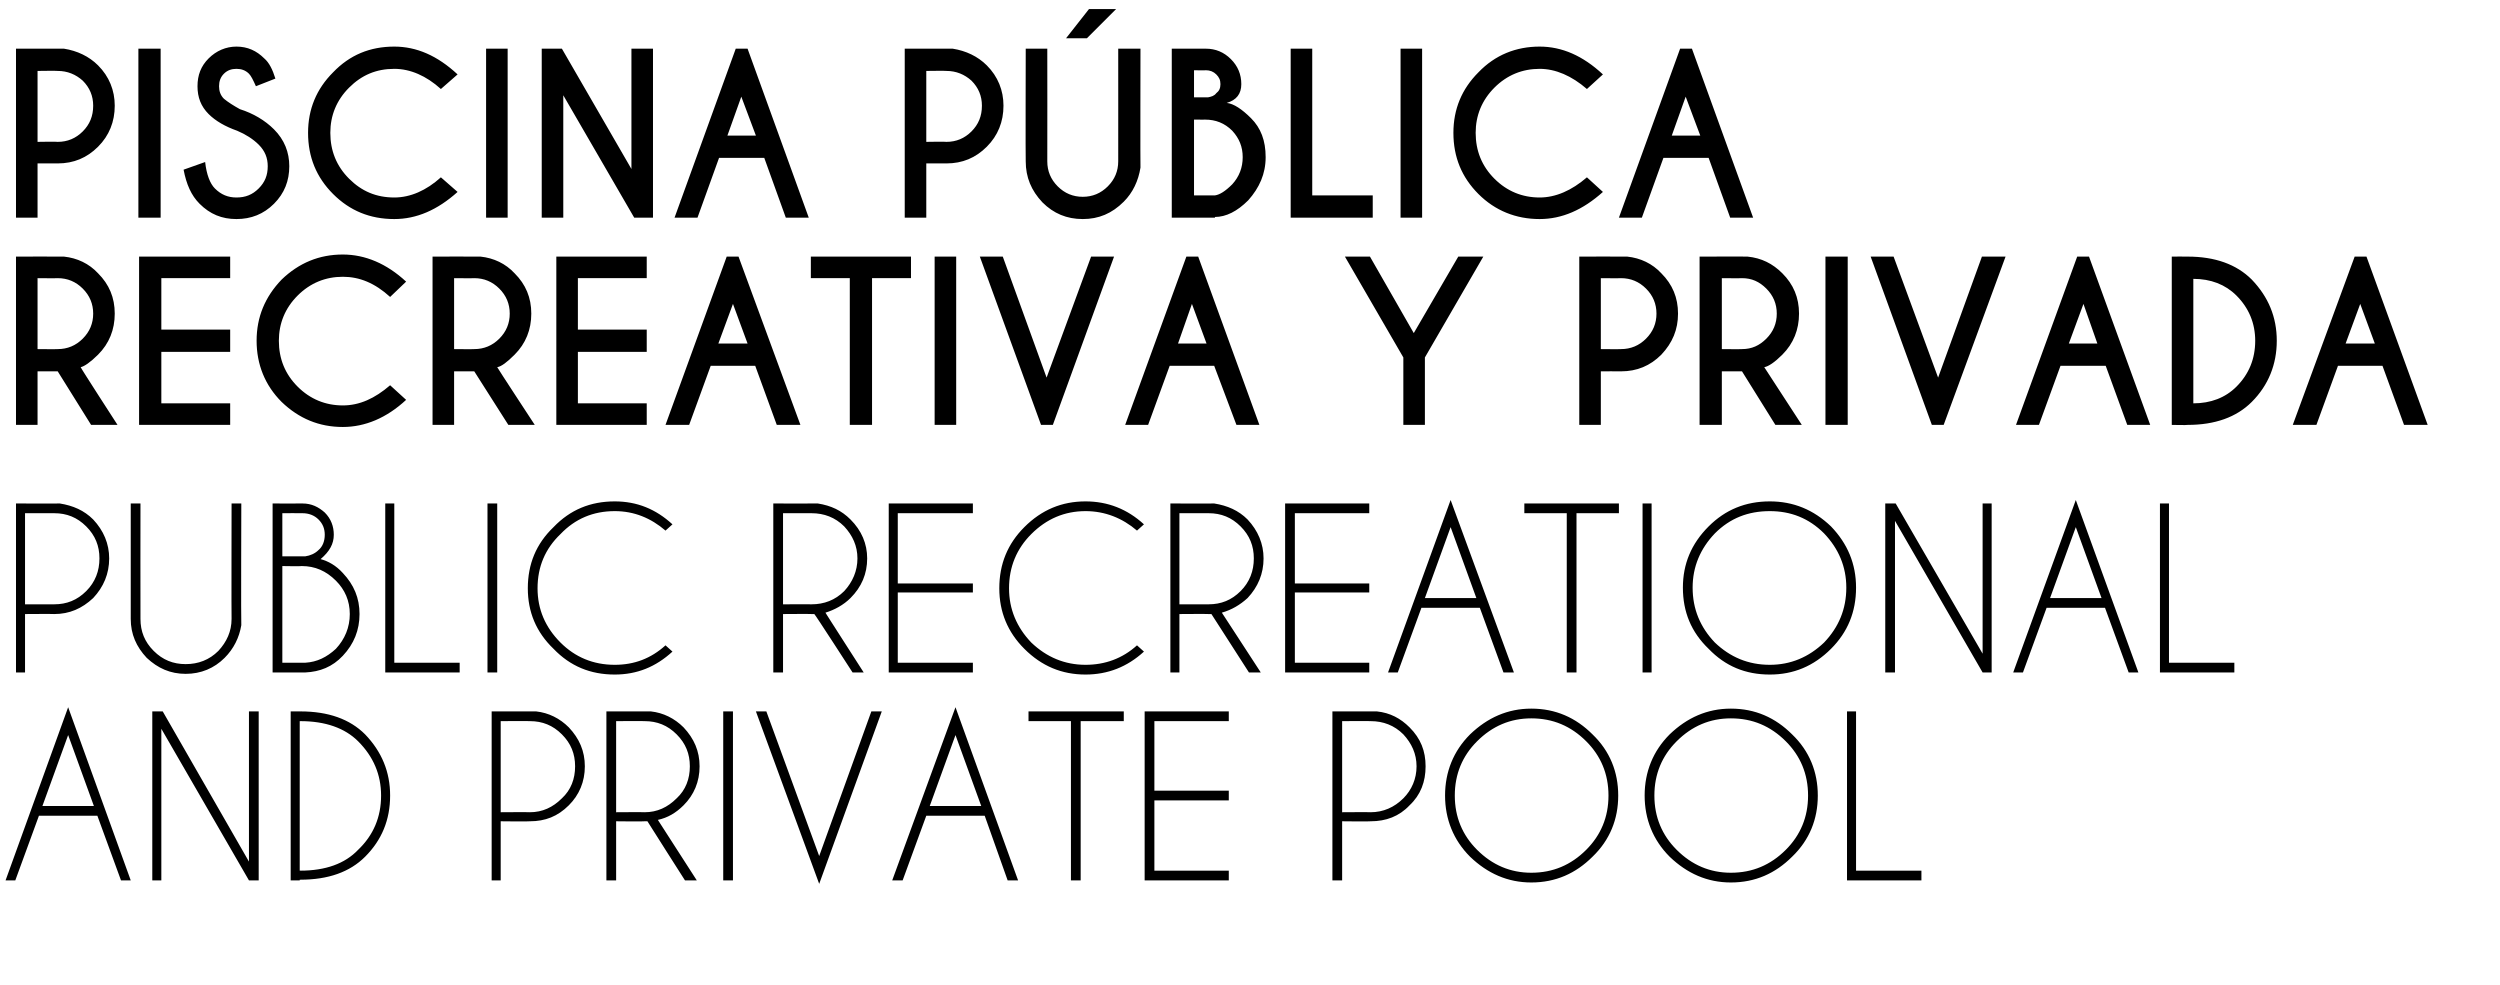
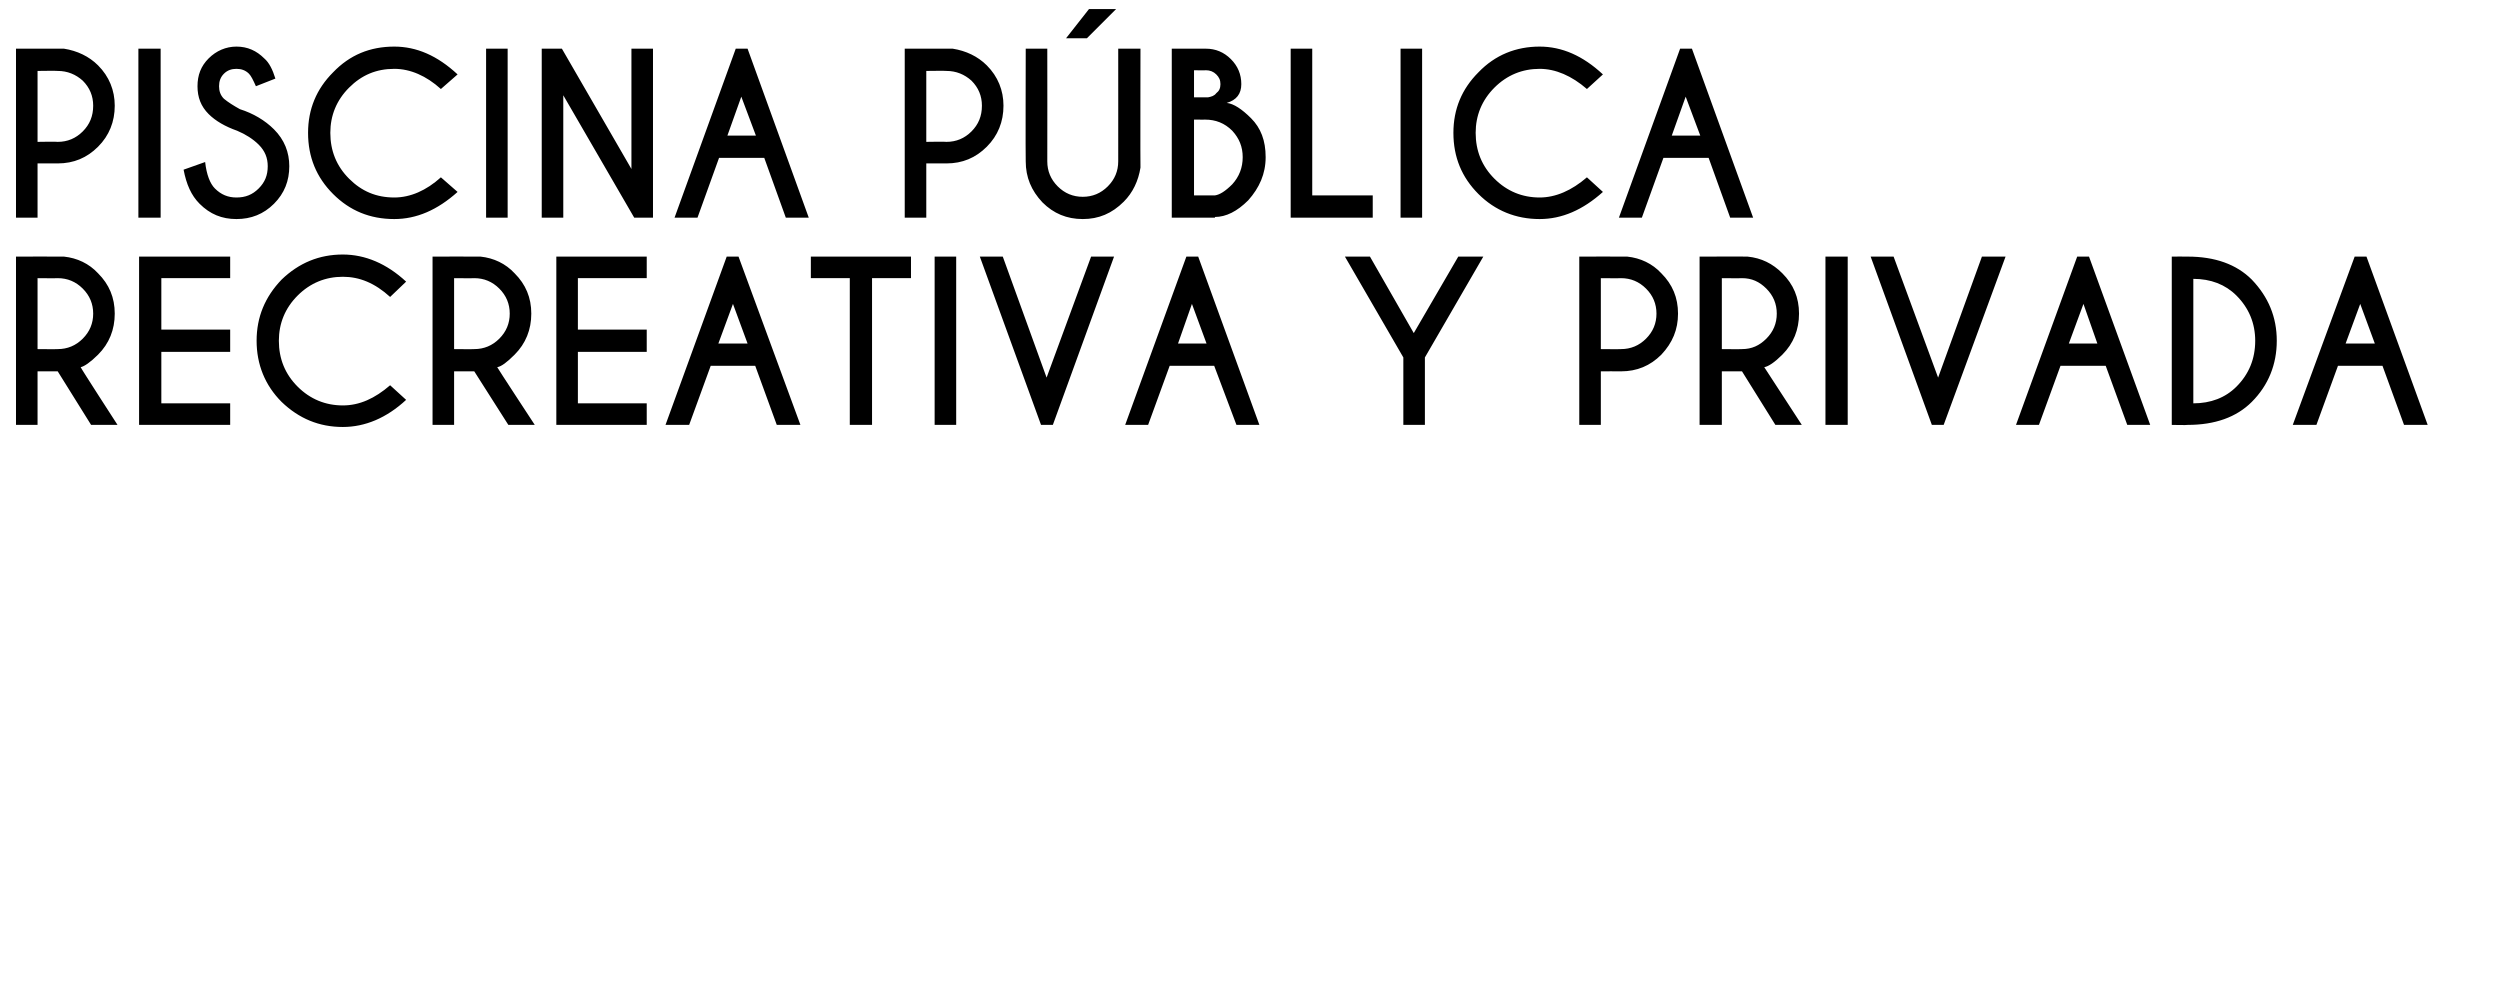
<svg xmlns="http://www.w3.org/2000/svg" version="1.1" width="359.5px" height="141.7px" viewBox="0 -7 359.5 141.7" style="top:-7px">
  <desc>Piscina p blica recreativa y privada Public recreational and private pool</desc>
  <defs />
  <g id="Polygon596401">
-     <path d="M 13.5 108.9 L 9.8 98.7 L 6.1 108.9 L 13.5 108.9 Z M 14 110.3 L 5.6 110.3 L 2.2 119.6 L 0.8 119.6 L 9.8 94.7 L 18.8 119.6 L 17.4 119.6 L 14 110.3 Z M 21.9 95.3 L 23.4 95.3 L 35.8 116.9 L 35.8 95.3 L 37.2 95.3 L 37.2 119.6 L 35.8 119.6 L 23.2 97.8 L 23.2 119.6 L 21.9 119.6 L 21.9 95.3 Z M 43.1 96.7 L 43.1 118.2 C 43.1 118.2 43.22 118.16 43.2 118.2 C 46.8 118.2 49.6 117.2 51.5 115.2 C 53.7 113.1 54.8 110.5 54.8 107.4 C 54.8 104.4 53.7 101.8 51.5 99.6 C 49.6 97.7 46.8 96.7 43.2 96.7 C 43.22 96.72 43.1 96.7 43.1 96.7 Z M 43.1 95.3 C 43.1 95.3 43.22 95.32 43.2 95.3 C 47.2 95.3 50.3 96.4 52.5 98.6 C 54.9 101.1 56.1 104 56.1 107.4 C 56.1 110.9 54.9 113.8 52.5 116.2 C 50.3 118.4 47.2 119.5 43.2 119.5 C 43.22 119.54 43.1 119.5 43.1 119.5 L 43.1 119.6 L 41.8 119.6 L 41.8 95.3 L 43.1 95.3 L 43.1 95.3 Z M 72 111.1 L 72 119.6 L 70.7 119.6 L 70.7 95.3 C 70.7 95.3 77.05 95.29 77.1 95.3 C 78.9 95.5 80.5 96.3 81.8 97.6 C 83.3 99.2 84.1 101 84.1 103.2 C 84.1 105.4 83.3 107.3 81.8 108.8 C 80.2 110.4 78.4 111.1 76.2 111.1 C 76.17 111.15 72 111.1 72 111.1 Z M 72 96.7 L 72 109.8 C 72 109.8 76.17 109.77 76.2 109.8 C 78 109.8 79.5 109.1 80.8 107.8 C 82.1 106.6 82.7 105 82.7 103.2 C 82.7 101.4 82.1 99.9 80.8 98.6 C 79.5 97.3 78 96.7 76.2 96.7 C 76.17 96.67 72 96.7 72 96.7 Z M 88.6 96.7 L 88.6 109.8 C 88.6 109.8 92.69 109.77 92.7 109.8 C 94.5 109.8 96 109.1 97.3 107.8 C 98.6 106.6 99.2 105 99.2 103.2 C 99.2 101.4 98.6 99.9 97.3 98.6 C 96 97.3 94.5 96.7 92.7 96.7 C 92.69 96.67 88.6 96.7 88.6 96.7 Z M 93.1 111.1 C 93 111.1 92.8 111.1 92.7 111.1 C 92.69 111.15 88.6 111.1 88.6 111.1 L 88.6 119.6 L 87.2 119.6 L 87.2 95.3 C 87.2 95.3 93.57 95.29 93.6 95.3 C 95.4 95.5 97 96.3 98.3 97.6 C 99.8 99.2 100.6 101 100.6 103.2 C 100.6 105.4 99.8 107.3 98.3 108.8 C 97.2 109.9 96 110.6 94.6 110.9 C 94.61 110.94 100.2 119.6 100.2 119.6 L 98.5 119.6 C 98.5 119.6 93.1 111.13 93.1 111.1 Z M 105.4 95.3 L 105.4 119.6 L 104 119.6 L 104 95.3 L 105.4 95.3 Z M 110.2 95.3 L 117.8 116.1 L 125.3 95.3 L 126.8 95.3 L 117.8 120.1 L 108.7 95.3 L 110.2 95.3 Z M 141.1 108.9 L 137.4 98.7 L 133.7 108.9 L 141.1 108.9 Z M 141.6 110.3 L 133.2 110.3 L 129.8 119.6 L 128.3 119.6 L 137.4 94.7 L 146.4 119.6 L 144.9 119.6 L 141.6 110.3 Z M 155.4 96.7 L 155.4 119.6 L 154 119.6 L 154 96.7 L 147.9 96.7 L 147.9 95.3 L 161.6 95.3 L 161.6 96.7 L 155.4 96.7 Z M 176.7 95.3 L 176.7 96.7 L 166 96.7 L 166 106.7 L 176.7 106.7 L 176.7 108.1 L 166 108.1 L 166 118.2 L 176.7 118.2 L 176.7 119.6 L 164.6 119.6 L 164.6 95.3 L 176.7 95.3 Z M 193 111.1 L 193 119.6 L 191.6 119.6 L 191.6 95.3 C 191.6 95.3 198.01 95.29 198 95.3 C 199.9 95.5 201.4 96.3 202.7 97.6 C 204.3 99.2 205 101 205 103.2 C 205 105.4 204.3 107.3 202.7 108.8 C 201.2 110.4 199.3 111.1 197.1 111.1 C 197.13 111.15 193 111.1 193 111.1 Z M 193 96.7 L 193 109.8 C 193 109.8 197.13 109.77 197.1 109.8 C 198.9 109.8 200.5 109.1 201.8 107.8 C 203 106.6 203.7 105 203.7 103.2 C 203.7 101.4 203 99.9 201.8 98.6 C 200.5 97.3 198.9 96.7 197.1 96.7 C 197.13 96.67 193 96.7 193 96.7 Z M 220.2 94.9 C 223.7 94.9 226.6 96.2 229 98.6 C 231.5 101 232.7 104 232.7 107.4 C 232.7 110.8 231.5 113.8 229 116.2 C 226.6 118.6 223.7 119.9 220.2 119.9 C 216.8 119.9 213.9 118.6 211.4 116.2 C 209 113.8 207.8 110.8 207.8 107.4 C 207.8 104 209 101 211.4 98.6 C 213.9 96.2 216.8 94.9 220.2 94.9 C 220.2 94.9 220.2 94.9 220.2 94.9 Z M 220.2 96.3 C 217.2 96.3 214.6 97.4 212.4 99.6 C 210.3 101.7 209.2 104.3 209.2 107.4 C 209.2 110.5 210.3 113.1 212.4 115.2 C 214.6 117.4 217.2 118.5 220.2 118.5 C 223.3 118.5 225.9 117.4 228.1 115.2 C 230.2 113.1 231.3 110.5 231.3 107.4 C 231.3 104.3 230.2 101.7 228.1 99.6 C 225.9 97.4 223.3 96.3 220.2 96.3 Z M 248.9 94.9 C 252.4 94.9 255.3 96.2 257.7 98.6 C 260.2 101 261.4 104 261.4 107.4 C 261.4 110.8 260.2 113.8 257.7 116.2 C 255.3 118.6 252.4 119.9 248.9 119.9 C 245.5 119.9 242.6 118.6 240.1 116.2 C 237.7 113.8 236.5 110.8 236.5 107.4 C 236.5 104 237.7 101 240.1 98.6 C 242.6 96.2 245.5 94.9 248.9 94.9 C 248.9 94.9 248.9 94.9 248.9 94.9 Z M 248.9 96.3 C 245.9 96.3 243.3 97.4 241.1 99.6 C 239 101.7 237.9 104.3 237.9 107.4 C 237.9 110.5 239 113.1 241.1 115.2 C 243.3 117.4 245.9 118.5 248.9 118.5 C 252 118.5 254.6 117.4 256.8 115.2 C 258.9 113.1 260 110.5 260 107.4 C 260 104.3 258.9 101.7 256.8 99.6 C 254.6 97.4 252 96.3 248.9 96.3 Z M 265.6 119.6 L 265.6 95.3 L 266.9 95.3 L 266.9 118.2 L 276.3 118.2 L 276.3 119.6 L 265.6 119.6 Z " stroke="none" fill="#000" />
-   </g>
+     </g>
  <g id="Polygon596400">
-     <path d="M 3.6 81.3 L 3.6 89.7 L 2.3 89.7 L 2.3 65.4 C 2.3 65.4 8.65 65.42 8.6 65.4 C 10.5 65.7 12.1 66.4 13.4 67.7 C 14.9 69.3 15.7 71.2 15.7 73.3 C 15.7 75.5 14.9 77.4 13.4 79 C 11.8 80.5 10 81.3 7.8 81.3 C 7.77 81.27 3.6 81.3 3.6 81.3 Z M 3.6 66.8 L 3.6 79.9 C 3.6 79.9 7.77 79.89 7.8 79.9 C 9.6 79.9 11.1 79.3 12.4 78 C 13.7 76.7 14.3 75.1 14.3 73.3 C 14.3 71.5 13.7 70 12.4 68.7 C 11.1 67.4 9.6 66.8 7.8 66.8 C 7.77 66.8 3.6 66.8 3.6 66.8 Z M 33.3 65.4 L 34.7 65.4 C 34.7 65.4 34.65 82.87 34.7 82.9 C 34.4 84.7 33.6 86.3 32.3 87.6 C 30.8 89.1 28.9 89.9 26.7 89.9 C 24.5 89.9 22.7 89.1 21.1 87.6 C 19.6 86 18.8 84.2 18.8 82 C 18.8 81.99 18.8 65.4 18.8 65.4 L 20.2 65.4 C 20.2 65.4 20.18 81.99 20.2 82 C 20.2 83.8 20.8 85.3 22.1 86.6 C 23.4 87.9 24.9 88.5 26.7 88.5 C 28.5 88.5 30.1 87.9 31.4 86.6 C 32.6 85.3 33.3 83.8 33.3 82 C 33.27 81.99 33.3 65.4 33.3 65.4 Z M 43.5 65.4 C 44.8 65.4 45.8 65.9 46.7 66.7 C 47.6 67.6 48 68.7 48 69.9 C 48 71.2 47.4 72.3 46.1 73.4 C 47.2 73.7 48.3 74.3 49.3 75.4 C 50.9 77.1 51.7 79 51.7 81.3 C 51.7 83.6 50.9 85.6 49.3 87.3 C 47.8 88.9 46 89.6 43.9 89.7 C 43.9 89.68 43.9 89.7 43.9 89.7 L 39.2 89.7 L 39.2 65.4 C 39.2 65.4 43.51 65.42 43.5 65.4 Z M 40.6 74.4 L 40.6 88.3 L 43.9 88.3 C 43.9 88.3 43.9 88.34 43.9 88.3 C 45.6 88.2 47 87.5 48.3 86.3 C 49.6 84.9 50.3 83.2 50.3 81.3 C 50.3 79.4 49.6 77.8 48.3 76.5 C 46.9 75.1 45.3 74.4 43.4 74.4 C 43.4 74.45 40.6 74.4 40.6 74.4 Z M 40.6 66.8 L 40.6 73 C 40.6 73 43.86 72.99 43.9 73 C 44.6 72.9 45.3 72.6 45.8 72.1 C 46.4 71.6 46.7 70.8 46.7 69.9 C 46.7 69 46.4 68.3 45.8 67.7 C 45.2 67.1 44.4 66.8 43.5 66.8 C 43.51 66.78 40.6 66.8 40.6 66.8 Z M 55.4 89.7 L 55.4 65.4 L 56.7 65.4 L 56.7 88.3 L 66.1 88.3 L 66.1 89.7 L 55.4 89.7 Z M 71.5 65.4 L 71.5 89.7 L 70.1 89.7 L 70.1 65.4 L 71.5 65.4 Z M 88.4 88.6 C 91.2 88.6 93.6 87.7 95.7 85.8 C 95.7 85.8 96.7 86.7 96.7 86.7 C 94.3 88.9 91.6 90 88.4 90 C 84.9 90 82 88.8 79.6 86.3 C 77.1 83.9 75.9 81 75.9 77.6 C 75.9 74.1 77.1 71.2 79.6 68.8 C 82 66.3 84.9 65.1 88.4 65.1 C 91.6 65.1 94.3 66.2 96.7 68.4 C 96.7 68.4 95.7 69.3 95.7 69.3 C 93.6 67.5 91.2 66.5 88.4 66.5 C 85.3 66.5 82.7 67.6 80.6 69.8 C 78.4 71.9 77.3 74.5 77.3 77.6 C 77.3 80.6 78.4 83.2 80.6 85.4 C 82.7 87.5 85.3 88.6 88.4 88.6 C 88.4 88.6 88.4 88.6 88.4 88.6 Z M 112.6 66.8 L 112.6 79.9 C 112.6 79.9 116.74 79.89 116.7 79.9 C 118.5 79.9 120.1 79.3 121.4 78 C 122.6 76.7 123.3 75.1 123.3 73.3 C 123.3 71.5 122.6 70 121.4 68.7 C 120.1 67.4 118.5 66.8 116.7 66.8 C 116.74 66.8 112.6 66.8 112.6 66.8 Z M 117.1 81.3 C 117 81.3 116.9 81.3 116.7 81.3 C 116.74 81.27 112.6 81.3 112.6 81.3 L 112.6 89.7 L 111.2 89.7 L 111.2 65.4 C 111.2 65.4 117.62 65.42 117.6 65.4 C 119.5 65.7 121 66.4 122.3 67.7 C 123.9 69.3 124.7 71.2 124.7 73.3 C 124.7 75.5 123.9 77.4 122.3 79 C 121.3 80 120 80.7 118.7 81.1 C 118.65 81.06 124.2 89.7 124.2 89.7 L 122.6 89.7 C 122.6 89.7 117.15 81.26 117.1 81.3 Z M 139.9 65.4 L 139.9 66.8 L 129.1 66.8 L 129.1 76.9 L 139.9 76.9 L 139.9 78.2 L 129.1 78.2 L 129.1 88.3 L 139.9 88.3 L 139.9 89.7 L 127.8 89.7 L 127.8 65.4 L 139.9 65.4 Z M 156.1 88.6 C 158.9 88.6 161.4 87.7 163.5 85.8 C 163.5 85.8 164.5 86.7 164.5 86.7 C 162.1 88.9 159.3 90 156.1 90 C 152.7 90 149.8 88.8 147.3 86.3 C 144.9 83.9 143.7 81 143.7 77.6 C 143.7 74.1 144.9 71.2 147.3 68.8 C 149.8 66.3 152.7 65.1 156.1 65.1 C 159.3 65.1 162.1 66.2 164.5 68.4 C 164.5 68.4 163.5 69.3 163.5 69.3 C 161.4 67.5 158.9 66.5 156.1 66.5 C 153.1 66.5 150.5 67.6 148.3 69.8 C 146.2 71.9 145.1 74.5 145.1 77.6 C 145.1 80.6 146.2 83.2 148.3 85.4 C 150.5 87.5 153.1 88.6 156.1 88.6 C 156.1 88.6 156.1 88.6 156.1 88.6 Z M 169.6 66.8 L 169.6 79.9 C 169.6 79.9 173.77 79.89 173.8 79.9 C 175.6 79.9 177.1 79.3 178.4 78 C 179.7 76.7 180.3 75.1 180.3 73.3 C 180.3 71.5 179.7 70 178.4 68.7 C 177.1 67.4 175.6 66.8 173.8 66.8 C 173.77 66.8 169.6 66.8 169.6 66.8 Z M 174.2 81.3 C 174 81.3 173.9 81.3 173.8 81.3 C 173.77 81.27 169.6 81.3 169.6 81.3 L 169.6 89.7 L 168.3 89.7 L 168.3 65.4 C 168.3 65.4 174.65 65.42 174.6 65.4 C 176.5 65.7 178.1 66.4 179.4 67.7 C 180.9 69.3 181.7 71.2 181.7 73.3 C 181.7 75.5 180.9 77.4 179.4 79 C 178.3 80 177.1 80.7 175.7 81.1 C 175.68 81.06 181.3 89.7 181.3 89.7 L 179.6 89.7 C 179.6 89.7 174.18 81.26 174.2 81.3 Z M 196.9 65.4 L 196.9 66.8 L 186.2 66.8 L 186.2 76.9 L 196.9 76.9 L 196.9 78.2 L 186.2 78.2 L 186.2 88.3 L 196.9 88.3 L 196.9 89.7 L 184.8 89.7 L 184.8 65.4 L 196.9 65.4 Z M 212.3 79 L 208.6 68.8 L 204.9 79 L 212.3 79 Z M 212.8 80.4 L 204.4 80.4 L 201 89.7 L 199.6 89.7 L 208.6 64.9 L 217.7 89.7 L 216.2 89.7 L 212.8 80.4 Z M 226.7 66.8 L 226.7 89.7 L 225.3 89.7 L 225.3 66.8 L 219.2 66.8 L 219.2 65.4 L 232.8 65.4 L 232.8 66.8 L 226.7 66.8 Z M 237.5 65.4 L 237.5 89.7 L 236.2 89.7 L 236.2 65.4 L 237.5 65.4 Z M 254.5 65.1 C 257.9 65.1 260.8 66.3 263.3 68.7 C 265.7 71.2 266.9 74.1 266.9 77.5 C 266.9 81 265.7 83.9 263.3 86.3 C 260.8 88.8 257.9 90 254.5 90 C 251 90 248.1 88.8 245.7 86.3 C 243.2 83.9 242 81 242 77.5 C 242 74.1 243.2 71.2 245.7 68.7 C 248.1 66.3 251 65.1 254.5 65.1 C 254.5 65.1 254.5 65.1 254.5 65.1 Z M 254.5 66.5 C 251.4 66.5 248.8 67.5 246.6 69.7 C 244.5 71.9 243.4 74.5 243.4 77.5 C 243.4 80.6 244.5 83.2 246.6 85.4 C 248.8 87.5 251.4 88.6 254.5 88.6 C 257.5 88.6 260.1 87.5 262.3 85.4 C 264.4 83.2 265.5 80.6 265.5 77.5 C 265.5 74.5 264.4 71.9 262.3 69.7 C 260.1 67.5 257.5 66.5 254.5 66.5 Z M 271.1 65.4 L 272.6 65.4 L 285.1 87 L 285.1 65.4 L 286.4 65.4 L 286.4 89.7 L 285.1 89.7 L 272.5 67.9 L 272.5 89.7 L 271.1 89.7 L 271.1 65.4 Z M 302.2 79 L 298.5 68.8 L 294.8 79 L 302.2 79 Z M 302.7 80.4 L 294.3 80.4 L 290.9 89.7 L 289.5 89.7 L 298.5 64.9 L 307.5 89.7 L 306.1 89.7 L 302.7 80.4 Z M 310.6 89.7 L 310.6 65.4 L 311.9 65.4 L 311.9 88.3 L 321.3 88.3 L 321.3 89.7 L 310.6 89.7 Z " stroke="none" fill="#000" />
-   </g>
+     </g>
  <g id="Polygon596399">
    <path d="M 5.4 33 L 5.4 43.2 C 5.4 43.2 8.28 43.23 8.3 43.2 C 9.7 43.2 10.9 42.7 11.9 41.7 C 12.9 40.7 13.4 39.5 13.4 38.1 C 13.4 36.7 12.9 35.5 11.9 34.5 C 10.9 33.5 9.7 33 8.3 33 C 8.28 33.03 5.4 33 5.4 33 Z M 8.3 46.4 L 5.4 46.4 L 5.4 54.1 L 2.3 54.1 L 2.3 29.9 C 2.3 29.9 9.16 29.88 9.2 29.9 C 11.1 30.1 12.8 30.9 14.1 32.3 C 15.7 33.9 16.5 35.8 16.5 38.1 C 16.5 40.4 15.7 42.4 14.1 44 C 13 45.1 12.1 45.7 11.6 45.8 C 11.56 45.85 16.9 54.1 16.9 54.1 L 13.1 54.1 L 8.3 46.4 Z M 33.1 29.9 L 33.1 33 L 23.2 33 L 23.2 40.4 L 33.1 40.4 L 33.1 43.6 L 23.2 43.6 L 23.2 51 L 33.1 51 L 33.1 54.1 L 20 54.1 L 20 29.9 L 33.1 29.9 Z M 49.3 51.3 C 51.7 51.3 53.9 50.3 56.1 48.4 C 56.1 48.4 58.4 50.5 58.4 50.5 C 55.6 53.1 52.5 54.4 49.3 54.4 C 45.9 54.4 43 53.2 40.5 50.8 C 38.1 48.4 36.9 45.4 36.9 42 C 36.9 38.6 38.1 35.7 40.5 33.2 C 43 30.8 45.9 29.6 49.3 29.6 C 52.5 29.6 55.6 30.9 58.4 33.5 C 58.4 33.5 56.1 35.7 56.1 35.7 C 53.9 33.7 51.7 32.8 49.3 32.8 C 46.8 32.8 44.6 33.7 42.8 35.5 C 41 37.3 40.1 39.5 40.1 42 C 40.1 44.6 41 46.8 42.8 48.6 C 44.6 50.4 46.8 51.3 49.3 51.3 C 49.3 51.3 49.3 51.3 49.3 51.3 Z M 65.3 33 L 65.3 43.2 C 65.3 43.2 68.21 43.23 68.2 43.2 C 69.6 43.2 70.8 42.7 71.8 41.7 C 72.8 40.7 73.3 39.5 73.3 38.1 C 73.3 36.7 72.8 35.5 71.8 34.5 C 70.8 33.5 69.6 33 68.2 33 C 68.21 33.03 65.3 33 65.3 33 Z M 68.2 46.4 L 65.3 46.4 L 65.3 54.1 L 62.2 54.1 L 62.2 29.9 C 62.2 29.9 69.09 29.88 69.1 29.9 C 71 30.1 72.7 30.9 74 32.3 C 75.6 33.9 76.4 35.8 76.4 38.1 C 76.4 40.4 75.6 42.4 74 44 C 72.9 45.1 72.1 45.7 71.5 45.8 C 71.49 45.85 76.9 54.1 76.9 54.1 L 73.1 54.1 L 68.2 46.4 Z M 93 29.9 L 93 33 L 83.1 33 L 83.1 40.4 L 93 40.4 L 93 43.6 L 83.1 43.6 L 83.1 51 L 93 51 L 93 54.1 L 80 54.1 L 80 29.9 L 93 29.9 Z M 107.5 42.4 L 105.4 36.7 L 103.3 42.4 L 107.5 42.4 Z M 106.2 29.9 L 115.1 54.1 L 111.7 54.1 L 108.6 45.6 L 102.2 45.6 L 99.1 54.1 L 95.7 54.1 L 104.5 29.9 L 106.2 29.9 Z M 125.4 33 L 125.4 54.1 L 122.2 54.1 L 122.2 33 L 116.6 33 L 116.6 29.9 L 131 29.9 L 131 33 L 125.4 33 Z M 137.5 29.9 L 137.5 54.1 L 134.4 54.1 L 134.4 29.9 L 137.5 29.9 Z M 149.7 54.1 L 140.9 29.9 L 144.2 29.9 L 150.5 47.3 L 156.9 29.9 L 160.2 29.9 L 151.4 54.1 L 149.7 54.1 Z M 173.5 42.4 L 171.4 36.7 L 169.4 42.4 L 173.5 42.4 Z M 172.3 29.9 L 181.1 54.1 L 177.8 54.1 L 174.6 45.6 L 168.2 45.6 L 165.1 54.1 L 161.8 54.1 L 170.6 29.9 L 172.3 29.9 Z M 201.8 44.4 L 193.4 29.9 L 197 29.9 L 203.3 40.9 L 209.7 29.9 L 213.3 29.9 L 204.9 44.4 L 204.9 54.1 L 201.8 54.1 L 201.8 44.4 Z M 230.2 46.4 L 230.2 54.1 L 227.1 54.1 L 227.1 29.9 C 227.1 29.9 233.97 29.88 234 29.9 C 235.9 30.1 237.6 30.9 238.9 32.3 C 240.5 33.9 241.3 35.8 241.3 38.1 C 241.3 40.4 240.5 42.3 238.9 44 C 237.3 45.6 235.4 46.4 233.1 46.4 C 233.09 46.38 230.2 46.4 230.2 46.4 Z M 230.2 33 L 230.2 43.2 C 230.2 43.2 233.09 43.23 233.1 43.2 C 234.5 43.2 235.7 42.7 236.7 41.7 C 237.7 40.7 238.2 39.5 238.2 38.1 C 238.2 36.7 237.7 35.5 236.7 34.5 C 235.7 33.5 234.5 33 233.1 33 C 233.09 33.03 230.2 33 230.2 33 Z M 247.6 33 L 247.6 43.2 C 247.6 43.2 250.46 43.23 250.5 43.2 C 251.9 43.2 253 42.7 254 41.7 C 255 40.7 255.5 39.5 255.5 38.1 C 255.5 36.7 255 35.5 254 34.5 C 253 33.5 251.9 33 250.5 33 C 250.46 33.03 247.6 33 247.6 33 Z M 250.5 46.4 L 247.6 46.4 L 247.6 54.1 L 244.4 54.1 L 244.4 29.9 C 244.4 29.9 251.34 29.88 251.3 29.9 C 253.3 30.1 254.9 30.9 256.3 32.3 C 257.9 33.9 258.7 35.8 258.7 38.1 C 258.7 40.4 257.9 42.4 256.3 44 C 255.2 45.1 254.3 45.7 253.7 45.8 C 253.73 45.85 259.1 54.1 259.1 54.1 L 255.3 54.1 L 250.5 46.4 Z M 265.7 29.9 L 265.7 54.1 L 262.5 54.1 L 262.5 29.9 L 265.7 29.9 Z M 277.8 54.1 L 269 29.9 L 272.3 29.9 L 278.7 47.3 L 285 29.9 L 288.4 29.9 L 279.5 54.1 L 277.8 54.1 Z M 301.6 42.4 L 299.6 36.7 L 297.5 42.4 L 301.6 42.4 Z M 300.4 29.9 L 309.2 54.1 L 305.9 54.1 L 302.8 45.6 L 296.3 45.6 L 293.2 54.1 L 289.9 54.1 L 298.7 29.9 L 300.4 29.9 Z M 321.6 35.5 C 320 33.9 317.9 33.1 315.4 33.1 C 315.4 33.1 315.4 51 315.4 51 C 317.9 51 320 50.2 321.6 48.6 C 323.4 46.8 324.3 44.6 324.3 42 C 324.3 39.5 323.4 37.3 321.6 35.5 C 321.6 35.5 321.6 35.5 321.6 35.5 Z M 314.6 29.9 C 318.5 29.9 321.6 31 323.8 33.2 C 326.2 35.7 327.4 38.6 327.4 42 C 327.4 45.4 326.2 48.4 323.8 50.8 C 321.6 53 318.5 54.1 314.6 54.1 C 314.58 54.15 312.3 54.1 312.3 54.1 L 312.3 29.9 C 312.3 29.9 314.58 29.88 314.6 29.9 Z M 341.5 42.4 L 339.4 36.7 L 337.3 42.4 L 341.5 42.4 Z M 340.3 29.9 L 349.1 54.1 L 345.7 54.1 L 342.6 45.6 L 336.2 45.6 L 333.1 54.1 L 329.7 54.1 L 338.6 29.9 L 340.3 29.9 Z " stroke="none" fill="#000" />
  </g>
  <g id="Polygon596398">
    <path d="M 5.4 16.5 L 5.4 24.3 L 2.3 24.3 L 2.3 0 C 2.3 0 9.16 0 9.2 0 C 11.1 0.3 12.8 1.1 14.1 2.4 C 15.7 4 16.5 6 16.5 8.2 C 16.5 10.5 15.7 12.5 14.1 14.1 C 12.5 15.7 10.6 16.5 8.3 16.5 C 8.28 16.51 5.4 16.5 5.4 16.5 Z M 5.4 3.2 L 5.4 13.4 C 5.4 13.4 8.28 13.35 8.3 13.4 C 9.7 13.4 10.9 12.9 11.9 11.9 C 12.9 10.9 13.4 9.7 13.4 8.2 C 13.4 6.8 12.9 5.6 11.9 4.6 C 10.9 3.7 9.7 3.2 8.3 3.2 C 8.28 3.16 5.4 3.2 5.4 3.2 Z M 23.1 0 L 23.1 24.3 L 19.9 24.3 L 19.9 0 L 23.1 0 Z M 37.2 13.8 C 36.4 13 35.3 12.3 34.1 11.8 C 32.4 11.2 31 10.4 30 9.4 C 28.9 8.3 28.4 7 28.4 5.4 C 28.4 3.8 28.9 2.5 30 1.4 C 31.1 0.3 32.5 -0.3 34 -0.3 C 35.6 -0.3 36.9 0.3 38 1.4 C 38.7 2 39.2 3 39.6 4.3 C 39.6 4.3 36.8 5.4 36.8 5.4 C 36.4 4.5 36.1 3.9 35.8 3.6 C 35.3 3.1 34.7 2.9 34 2.9 C 33.3 2.9 32.7 3.1 32.2 3.6 C 31.7 4.1 31.5 4.7 31.5 5.4 C 31.5 6.1 31.7 6.7 32.2 7.2 C 32.8 7.7 33.6 8.2 34.5 8.7 C 36.4 9.3 38.1 10.3 39.4 11.6 C 40.9 13.1 41.6 14.9 41.6 16.9 C 41.6 19 40.9 20.8 39.4 22.3 C 37.9 23.8 36.1 24.5 34 24.5 C 31.9 24.5 30.2 23.8 28.7 22.3 C 27.5 21.1 26.8 19.5 26.4 17.4 C 26.4 17.4 29.5 16.3 29.5 16.3 C 29.7 18.1 30.2 19.4 30.9 20.1 C 31.8 21 32.8 21.4 34 21.4 C 35.3 21.4 36.3 21 37.2 20.1 C 38.1 19.2 38.5 18.2 38.5 16.9 C 38.5 15.7 38.1 14.7 37.2 13.8 C 37.2 13.8 37.2 13.8 37.2 13.8 Z M 56.7 21.4 C 59 21.4 61.3 20.4 63.4 18.5 C 63.4 18.5 65.8 20.6 65.8 20.6 C 62.9 23.2 59.9 24.5 56.7 24.5 C 53.2 24.5 50.3 23.3 47.9 20.9 C 45.5 18.5 44.3 15.6 44.3 12.1 C 44.3 8.7 45.5 5.8 47.9 3.4 C 50.3 0.9 53.2 -0.3 56.7 -0.3 C 59.9 -0.3 62.9 1 65.8 3.7 C 65.8 3.7 63.4 5.8 63.4 5.8 C 61.3 3.9 59 2.9 56.7 2.9 C 54.1 2.9 52 3.8 50.2 5.6 C 48.4 7.4 47.5 9.6 47.5 12.1 C 47.5 14.7 48.4 16.9 50.2 18.7 C 52 20.5 54.1 21.4 56.7 21.4 C 56.7 21.4 56.7 21.4 56.7 21.4 Z M 73 0 L 73 24.3 L 69.9 24.3 L 69.9 0 L 73 0 Z M 77.9 0 L 80.8 0 L 90.8 17.3 L 90.8 0 L 93.9 0 L 93.9 24.3 L 91.2 24.3 L 81 6.7 L 81 24.3 L 77.9 24.3 L 77.9 0 Z M 108.7 12.5 L 106.6 6.9 L 104.6 12.5 L 108.7 12.5 Z M 107.5 0 L 116.3 24.3 L 113 24.3 L 109.9 15.7 L 103.4 15.7 L 100.3 24.3 L 97 24.3 L 105.8 0 L 107.5 0 Z M 133.2 16.5 L 133.2 24.3 L 130.1 24.3 L 130.1 0 C 130.1 0 136.98 0 137 0 C 138.9 0.3 140.6 1.1 141.9 2.4 C 143.5 4 144.3 6 144.3 8.2 C 144.3 10.5 143.5 12.5 141.9 14.1 C 140.3 15.7 138.4 16.5 136.1 16.5 C 136.1 16.51 133.2 16.5 133.2 16.5 Z M 133.2 3.2 L 133.2 13.4 C 133.2 13.4 136.1 13.35 136.1 13.4 C 137.5 13.4 138.7 12.9 139.7 11.9 C 140.7 10.9 141.2 9.7 141.2 8.2 C 141.2 6.8 140.7 5.6 139.7 4.6 C 138.7 3.7 137.5 3.2 136.1 3.2 C 136.1 3.16 133.2 3.2 133.2 3.2 Z M 160.8 0 L 164 0 C 164 0 163.97 17.1 164 17.1 C 163.7 19 162.9 20.7 161.6 22 C 159.9 23.7 158 24.5 155.7 24.5 C 153.4 24.5 151.5 23.7 149.9 22.1 C 148.3 20.4 147.5 18.5 147.5 16.2 C 147.46 16.22 147.5 0 147.5 0 L 150.6 0 C 150.6 0 150.62 16.22 150.6 16.2 C 150.6 17.6 151.1 18.8 152.1 19.8 C 153.1 20.8 154.3 21.3 155.7 21.3 C 157.1 21.3 158.3 20.8 159.3 19.8 C 160.3 18.8 160.8 17.6 160.8 16.2 C 160.81 16.22 160.8 0 160.8 0 Z M 156.6 -5.7 L 160.5 -5.7 L 156.3 -1.5 L 153.3 -1.5 L 156.6 -5.7 Z M 173.4 0 C 174.8 0 176 0.5 177 1.5 C 178 2.5 178.5 3.7 178.5 5.1 C 178.5 6.5 177.8 7.4 176.4 7.8 C 177.4 7.9 178.6 8.7 179.9 10 C 181.3 11.4 182 13.2 182 15.6 C 182 18 181.1 20 179.5 21.8 C 177.9 23.4 176.3 24.2 174.7 24.2 C 174.74 24.24 174.7 24.3 174.7 24.3 L 168.5 24.3 L 168.5 0 C 168.5 0 173.43 0 173.4 0 Z M 171.7 10.2 L 171.7 21.1 L 174.7 21.1 C 174.7 21.1 174.74 21.07 174.7 21.1 C 175.4 21 176.2 20.5 177.2 19.5 C 178.2 18.4 178.7 17.1 178.7 15.6 C 178.7 14.1 178.2 12.9 177.2 11.8 C 176.1 10.7 174.8 10.2 173.3 10.2 C 173.34 10.21 171.7 10.2 171.7 10.2 Z M 171.7 3.1 L 171.7 7 C 171.7 7 173.71 6.98 173.7 7 C 174.2 6.9 174.6 6.8 174.9 6.4 C 175.3 6.1 175.5 5.7 175.5 5.1 C 175.5 4.5 175.3 4.1 174.9 3.7 C 174.5 3.3 174 3.1 173.4 3.1 C 173.43 3.14 171.7 3.1 171.7 3.1 Z M 185.6 24.3 L 185.6 0 L 188.7 0 L 188.7 21.1 L 197.4 21.1 L 197.4 24.3 L 185.6 24.3 Z M 204.5 0 L 204.5 24.3 L 201.4 24.3 L 201.4 0 L 204.5 0 Z M 221.4 21.4 C 223.7 21.4 226 20.4 228.2 18.5 C 228.2 18.5 230.5 20.6 230.5 20.6 C 227.6 23.2 224.6 24.5 221.4 24.5 C 218 24.5 215 23.3 212.6 20.9 C 210.2 18.5 209 15.6 209 12.1 C 209 8.7 210.2 5.8 212.6 3.4 C 215 0.9 218 -0.3 221.4 -0.3 C 224.6 -0.3 227.6 1 230.5 3.7 C 230.5 3.7 228.2 5.8 228.2 5.8 C 226 3.9 223.7 2.9 221.4 2.9 C 218.9 2.9 216.7 3.8 214.9 5.6 C 213.1 7.4 212.2 9.6 212.2 12.1 C 212.2 14.7 213.1 16.9 214.9 18.7 C 216.7 20.5 218.9 21.4 221.4 21.4 C 221.4 21.4 221.4 21.4 221.4 21.4 Z M 244.5 12.5 L 242.4 6.9 L 240.4 12.5 L 244.5 12.5 Z M 243.3 0 L 252.1 24.3 L 248.8 24.3 L 245.7 15.7 L 239.2 15.7 L 236.1 24.3 L 232.8 24.3 L 241.6 0 L 243.3 0 Z " stroke="none" fill="#000" />
  </g>
</svg>